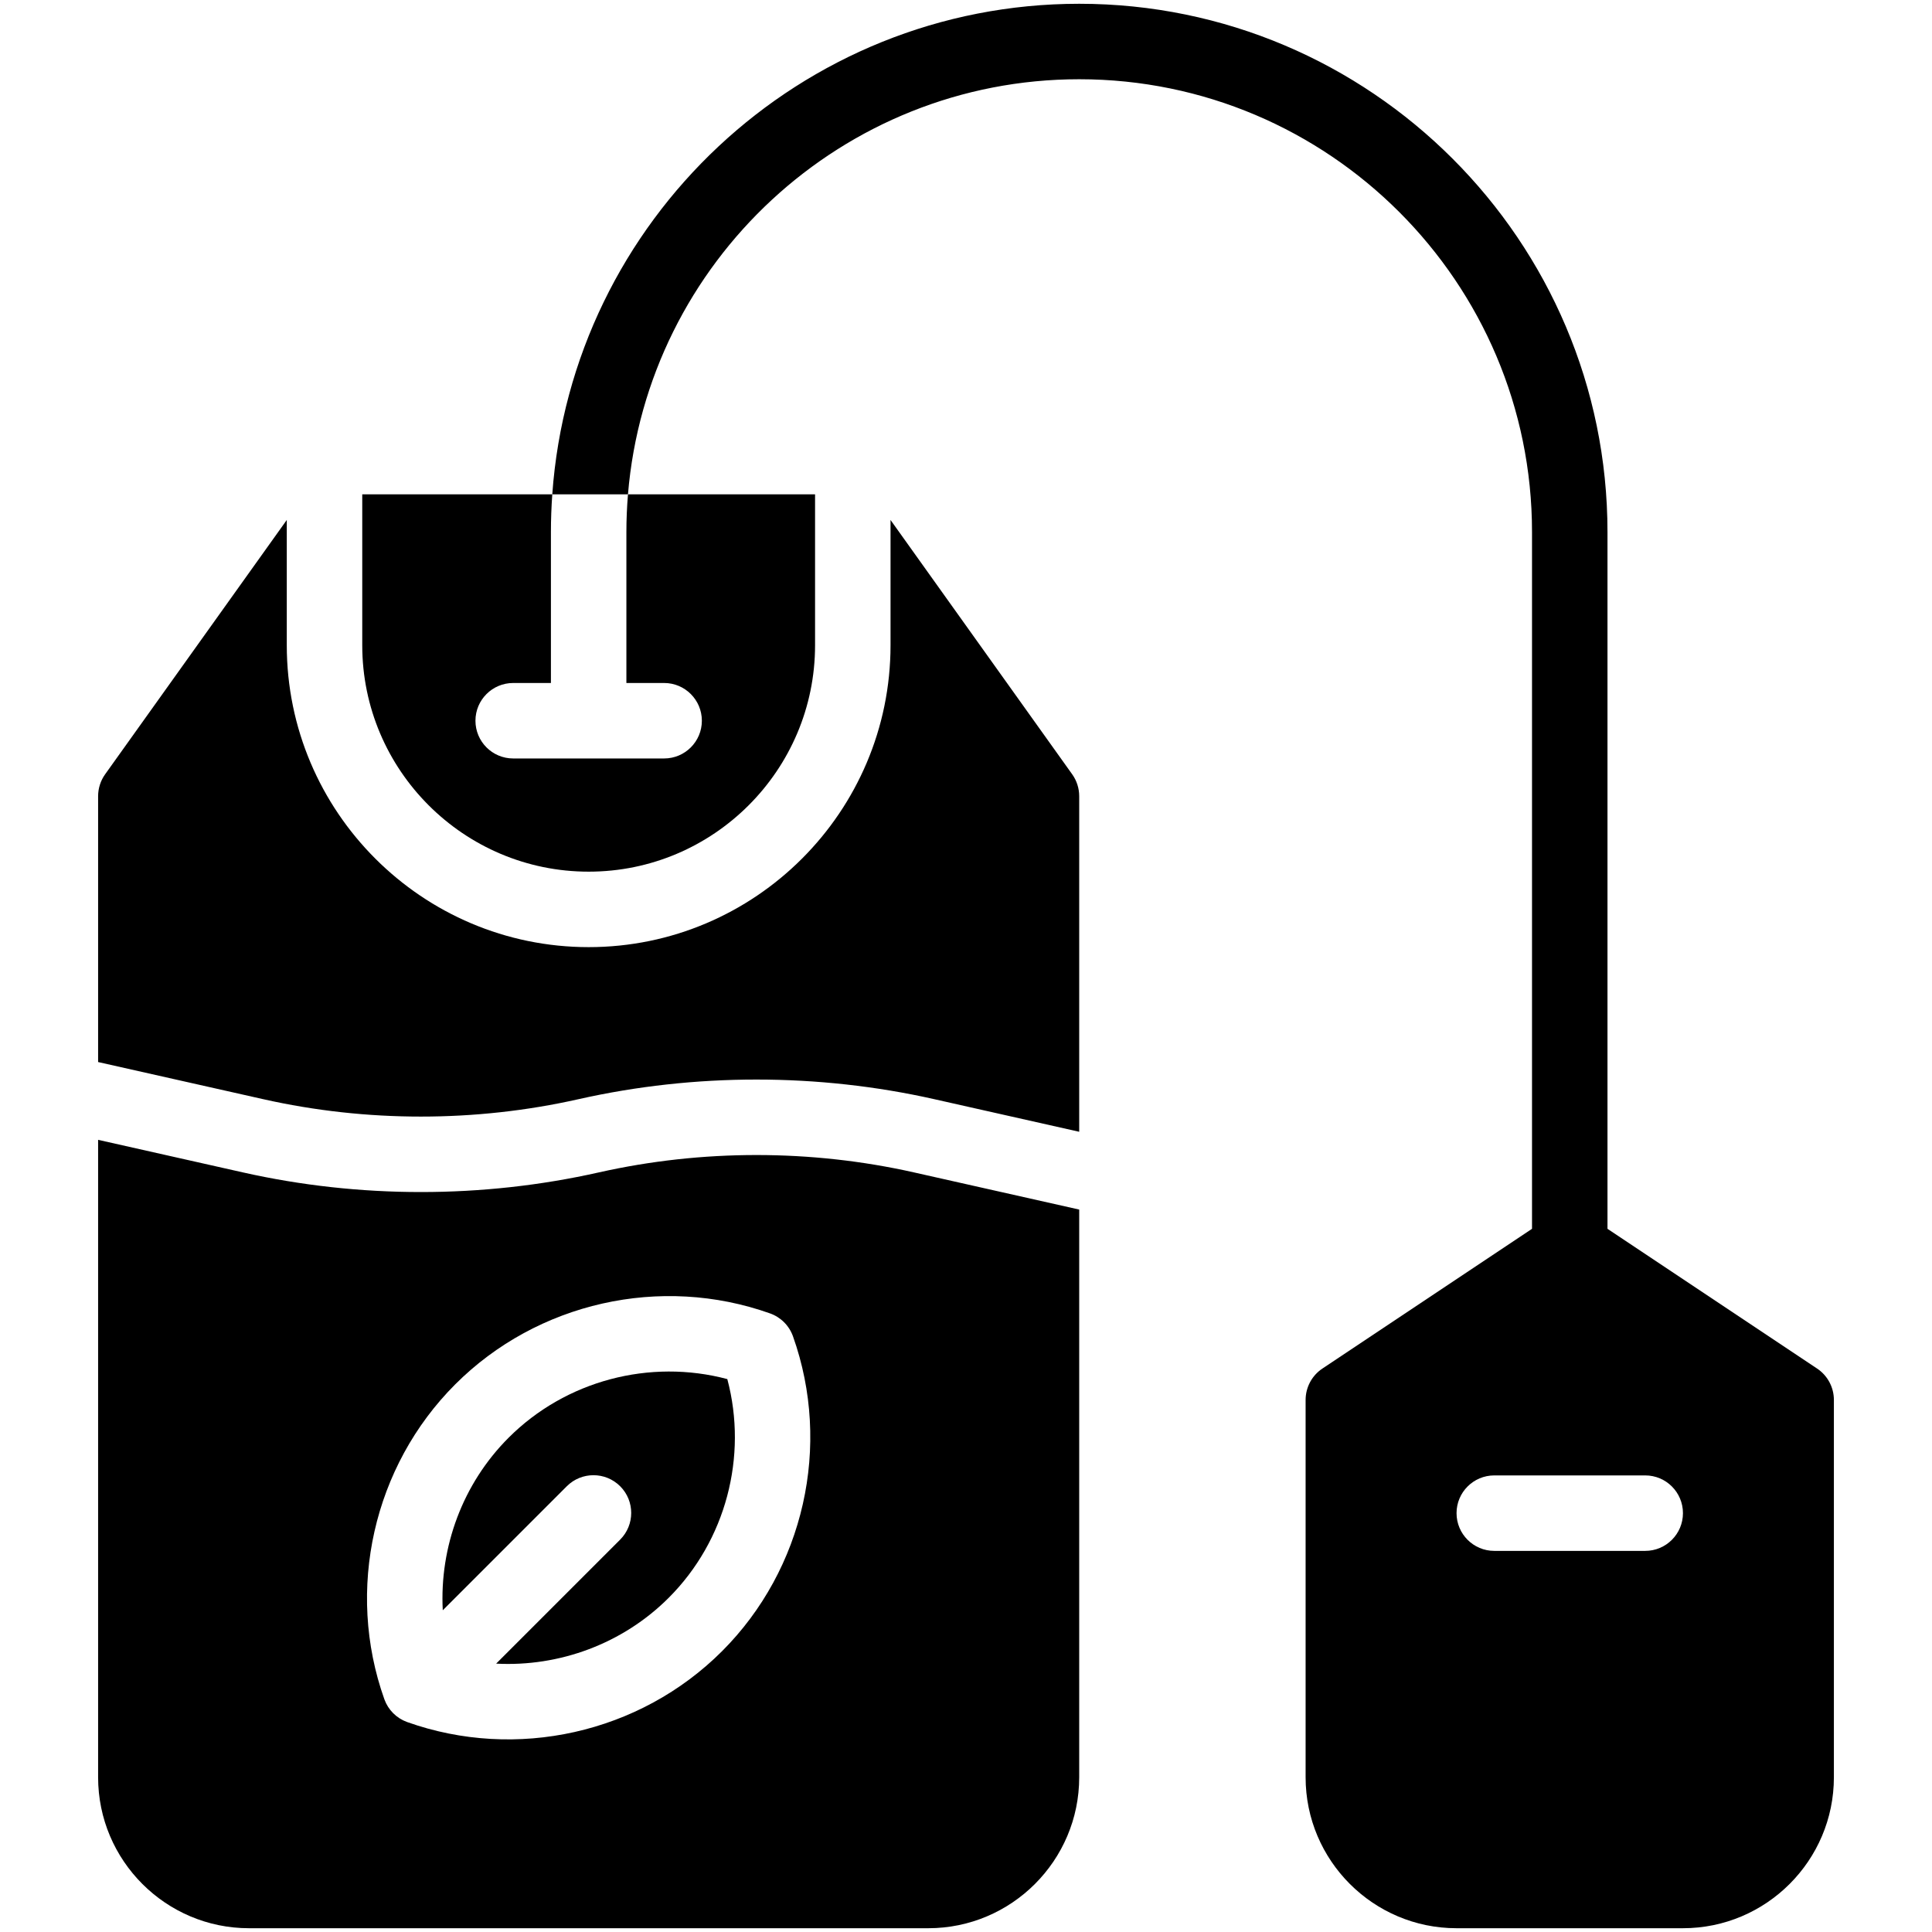
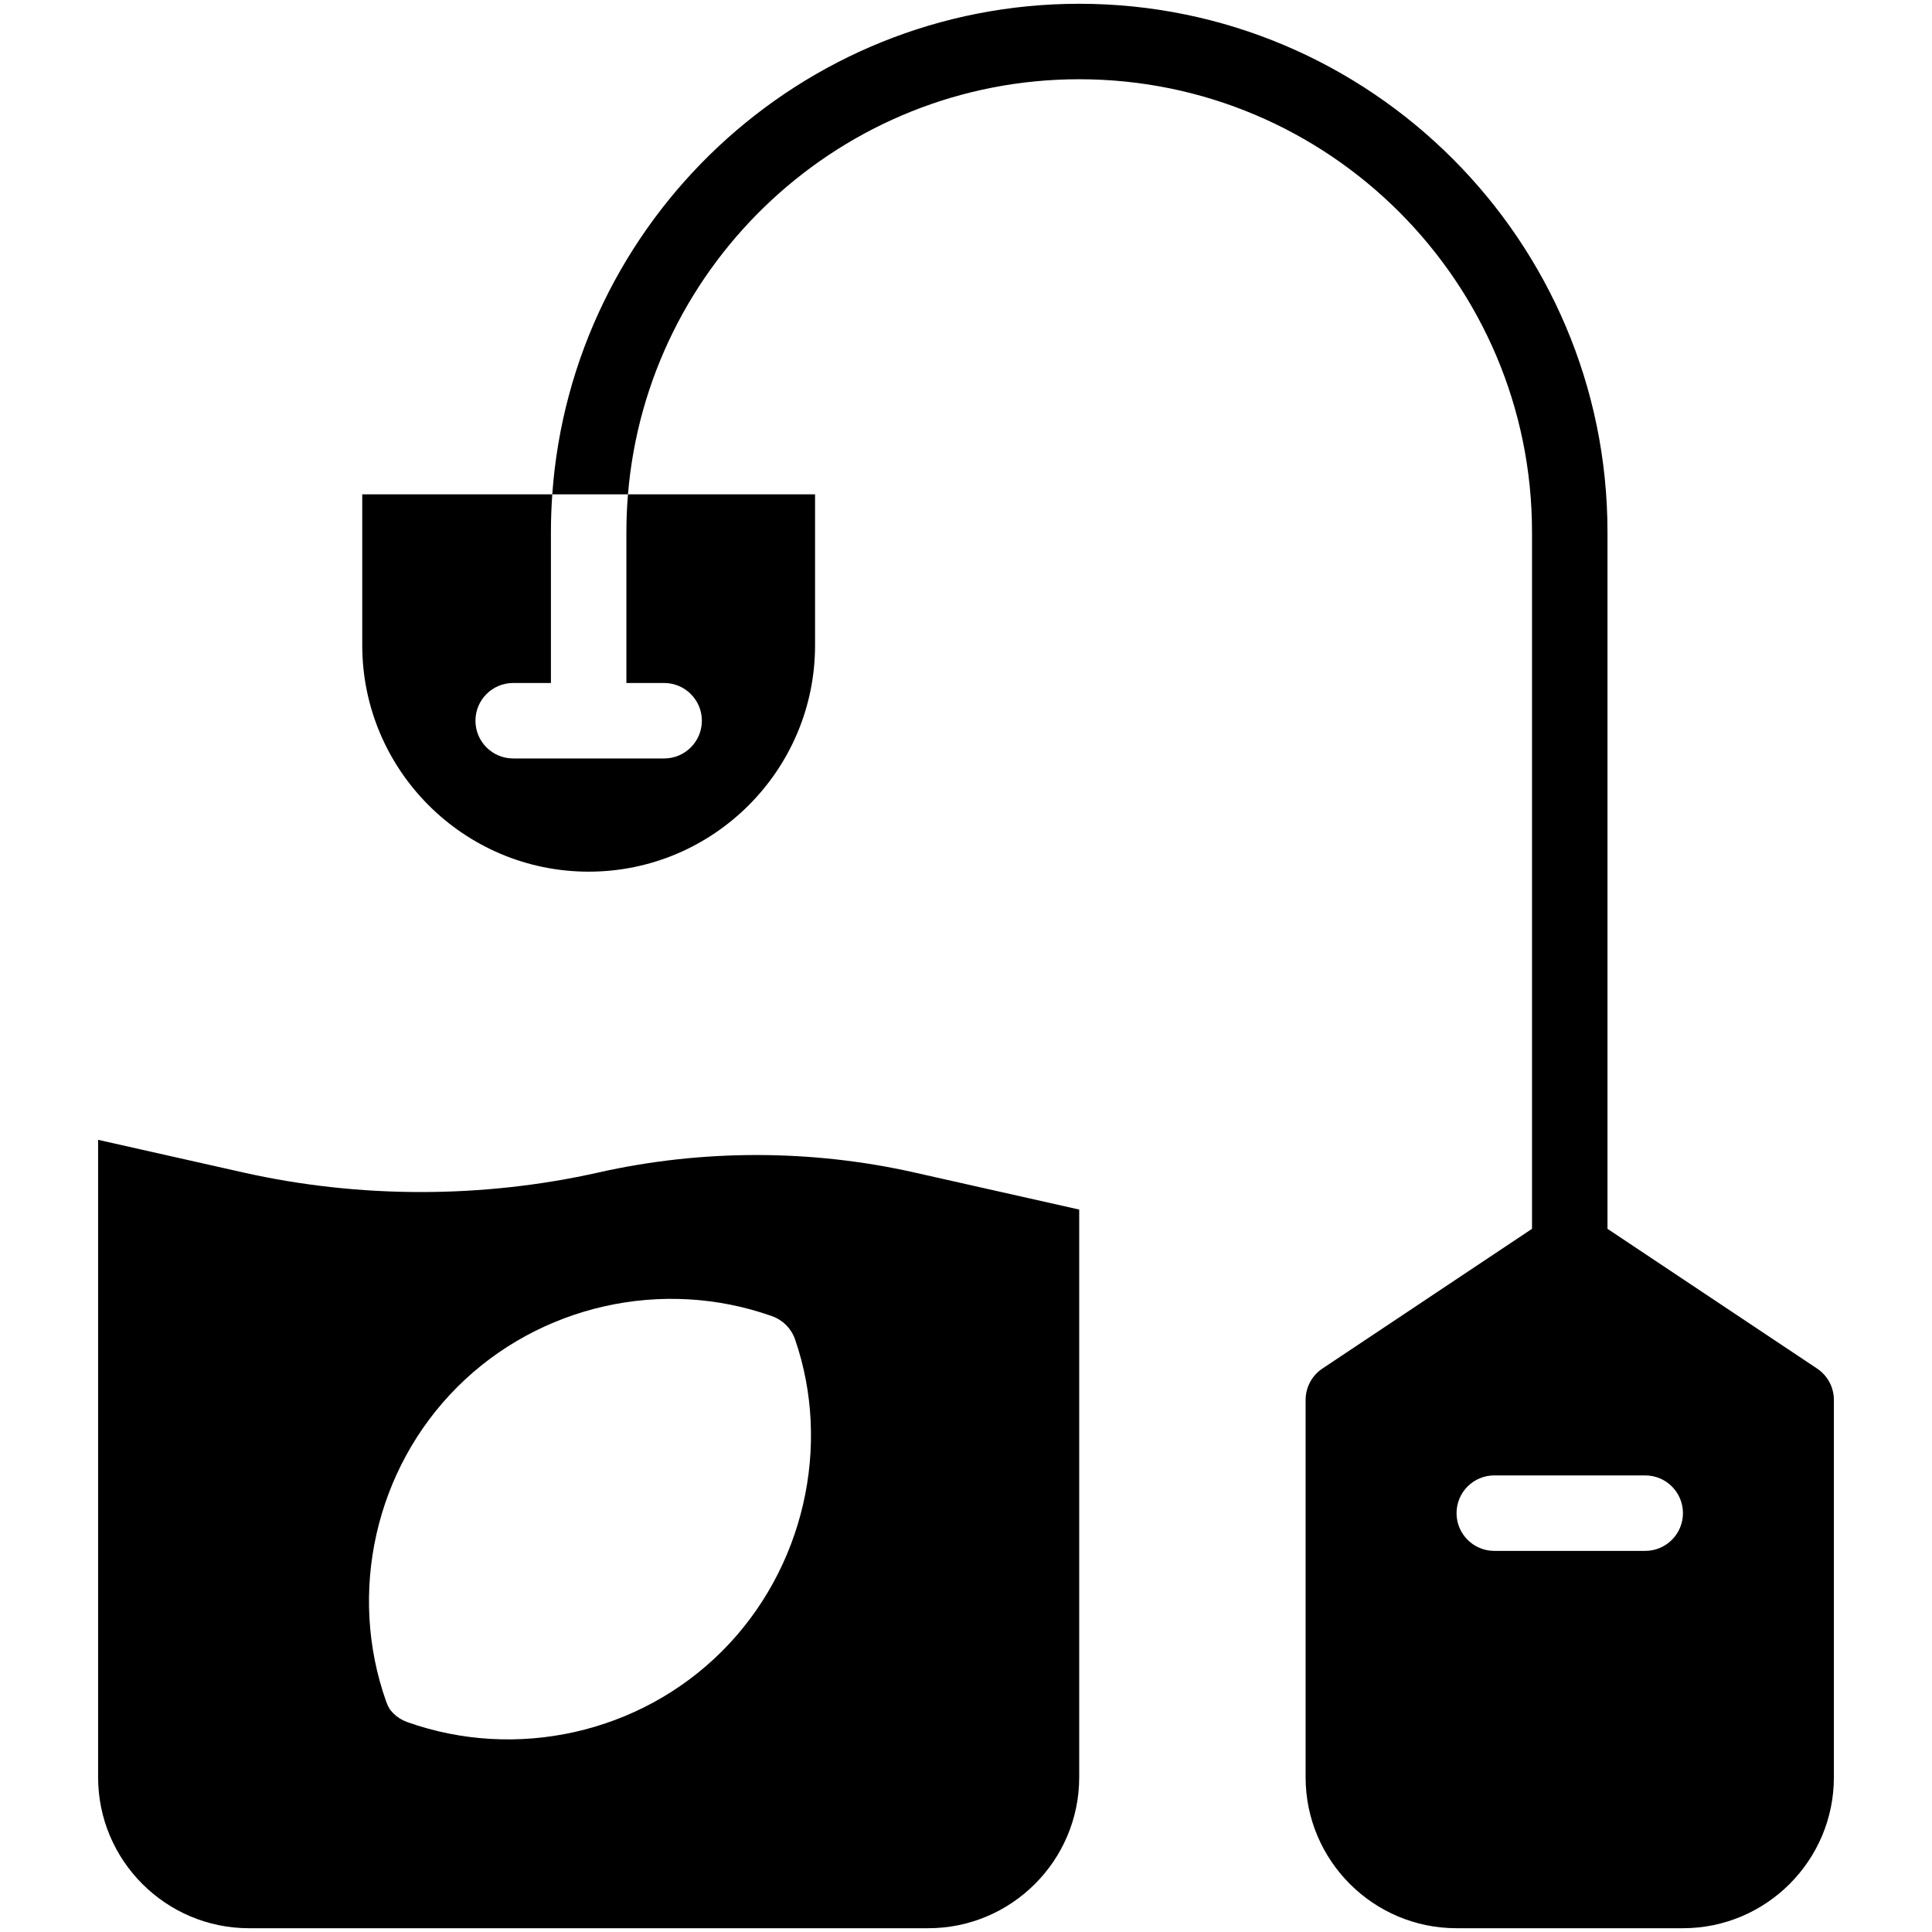
<svg xmlns="http://www.w3.org/2000/svg" version="1.1" viewBox="0 0 512 512" style="enable-background:new 0 0 512 512;" xml:space="preserve">
  <g id="_x30_3_x2C__Tea_Bag_x2C__Green_Beans_x2C__Coffee_Pack_x2C__Food_and_Restaurant_x2C__Tea_Bags">
    <g>
      <path d="M481.547,362.68L426,325.648V141C426,63.804,363.196,1,286,1c-73.833,0-134.494,57.453-139.639,130h20.059    C171.519,69.494,223.2,21,286,21c66.168,0,120,53.832,120,120v184.648l-55.547,37.031c-2.782,1.854-4.453,4.977-4.453,8.32v100    c0,22.056,17.944,40,40,40h60c22.056,0,40-17.944,40-40V371C486,367.656,484.329,364.534,481.547,362.68z M436,411h-40    c-5.522,0-10-4.478-10-10s4.478-10,10-10h40c5.522,0,10,4.478,10,10S441.522,411,436,411z" />
-       <path d="M236,137.795V171c0,44.112-35.888,80-80,80s-80-35.888-80-80v-33.205l-48.138,67.393C26.651,206.884,26,208.917,26,211    v70.453l43.771,9.844c27.322,6.146,56.208,6.146,83.532,0.001c30.849-6.939,63.463-6.939,94.312,0L286,299.932V211    c0-2.084-0.651-4.116-1.862-5.813L236,137.795z" />
-       <path d="M158.694,310.701c-30.851,6.938-63.466,6.939-94.315-0.001L26,302.068V471c0,22.056,17.944,40,40,40h180    c22.056,0,40-17.944,40-40V320.547l-43.776-9.845C214.903,304.557,186.018,304.557,158.694,310.701z M191.355,437.575    c-21.834,21.834-54.62,29.046-83.436,18.794c-0.051-0.018-0.099-0.044-0.15-0.063c-0.231-0.086-0.459-0.184-0.684-0.288    c-0.097-0.045-0.195-0.087-0.289-0.134c-0.235-0.118-0.464-0.249-0.691-0.386c-0.078-0.047-0.158-0.09-0.235-0.139    c-0.24-0.155-0.473-0.325-0.702-0.502c-0.054-0.042-0.112-0.079-0.166-0.122c-0.276-0.223-0.544-0.46-0.801-0.717    c-0.257-0.257-0.495-0.526-0.719-0.804c-0.036-0.045-0.067-0.094-0.103-0.139c-0.186-0.239-0.362-0.482-0.523-0.733    c-0.042-0.066-0.078-0.135-0.119-0.201c-0.146-0.239-0.283-0.481-0.407-0.729c-0.041-0.083-0.078-0.168-0.117-0.253    c-0.111-0.24-0.215-0.482-0.306-0.728c-0.017-0.045-0.039-0.086-0.055-0.132c-10.306-28.963-2.929-61.713,18.793-83.436    c21.723-21.723,54.475-29.1,83.436-18.794c2.832,1.008,5.061,3.236,6.068,6.068C220.454,383.103,213.077,415.853,191.355,437.575z    " />
+       <path d="M158.694,310.701c-30.851,6.938-63.466,6.939-94.315-0.001L26,302.068V471c0,22.056,17.944,40,40,40h180    c22.056,0,40-17.944,40-40V320.547l-43.776-9.845C214.903,304.557,186.018,304.557,158.694,310.701z M191.355,437.575    c-21.834,21.834-54.62,29.046-83.436,18.794c-0.051-0.018-0.099-0.044-0.15-0.063c-0.231-0.086-0.459-0.184-0.684-0.288    c-0.097-0.045-0.195-0.087-0.289-0.134c-0.235-0.118-0.464-0.249-0.691-0.386c-0.078-0.047-0.158-0.09-0.235-0.139    c-0.24-0.155-0.473-0.325-0.702-0.502c-0.054-0.042-0.112-0.079-0.166-0.122c-0.276-0.223-0.544-0.46-0.801-0.717    c-0.257-0.257-0.495-0.526-0.719-0.804c-0.036-0.045-0.067-0.094-0.103-0.139c-0.042-0.066-0.078-0.135-0.119-0.201c-0.146-0.239-0.283-0.481-0.407-0.729c-0.041-0.083-0.078-0.168-0.117-0.253    c-0.111-0.24-0.215-0.482-0.306-0.728c-0.017-0.045-0.039-0.086-0.055-0.132c-10.306-28.963-2.929-61.713,18.793-83.436    c21.723-21.723,54.475-29.1,83.436-18.794c2.832,1.008,5.061,3.236,6.068,6.068C220.454,383.103,213.077,415.853,191.355,437.575z    " />
      <path d="M166,181h10c5.522,0,10,4.477,10,10s-4.478,10-10,10h-20h-20c-5.522,0-10-4.477-10-10s4.478-10,10-10h10v-40    c0-3.363,0.127-6.696,0.361-10H96v40c0,33.084,26.916,60,60,60s60-26.916,60-60v-40h-49.58c-0.273,3.298-0.42,6.632-0.42,10V181z" />
-       <path d="M134.787,381.007c-12.172,12.171-18.331,28.958-17.449,45.732l32.867-32.867c3.906-3.904,10.236-3.904,14.143,0    c3.905,3.905,3.905,10.237,0,14.143l-32.866,32.866c16.773,0.881,33.561-5.277,45.731-17.448    c15.146-15.145,20.992-37.438,15.531-57.958C172.221,360.015,149.933,365.861,134.787,381.007z" />
    </g>
  </g>
  <g id="Layer_1" />
</svg>